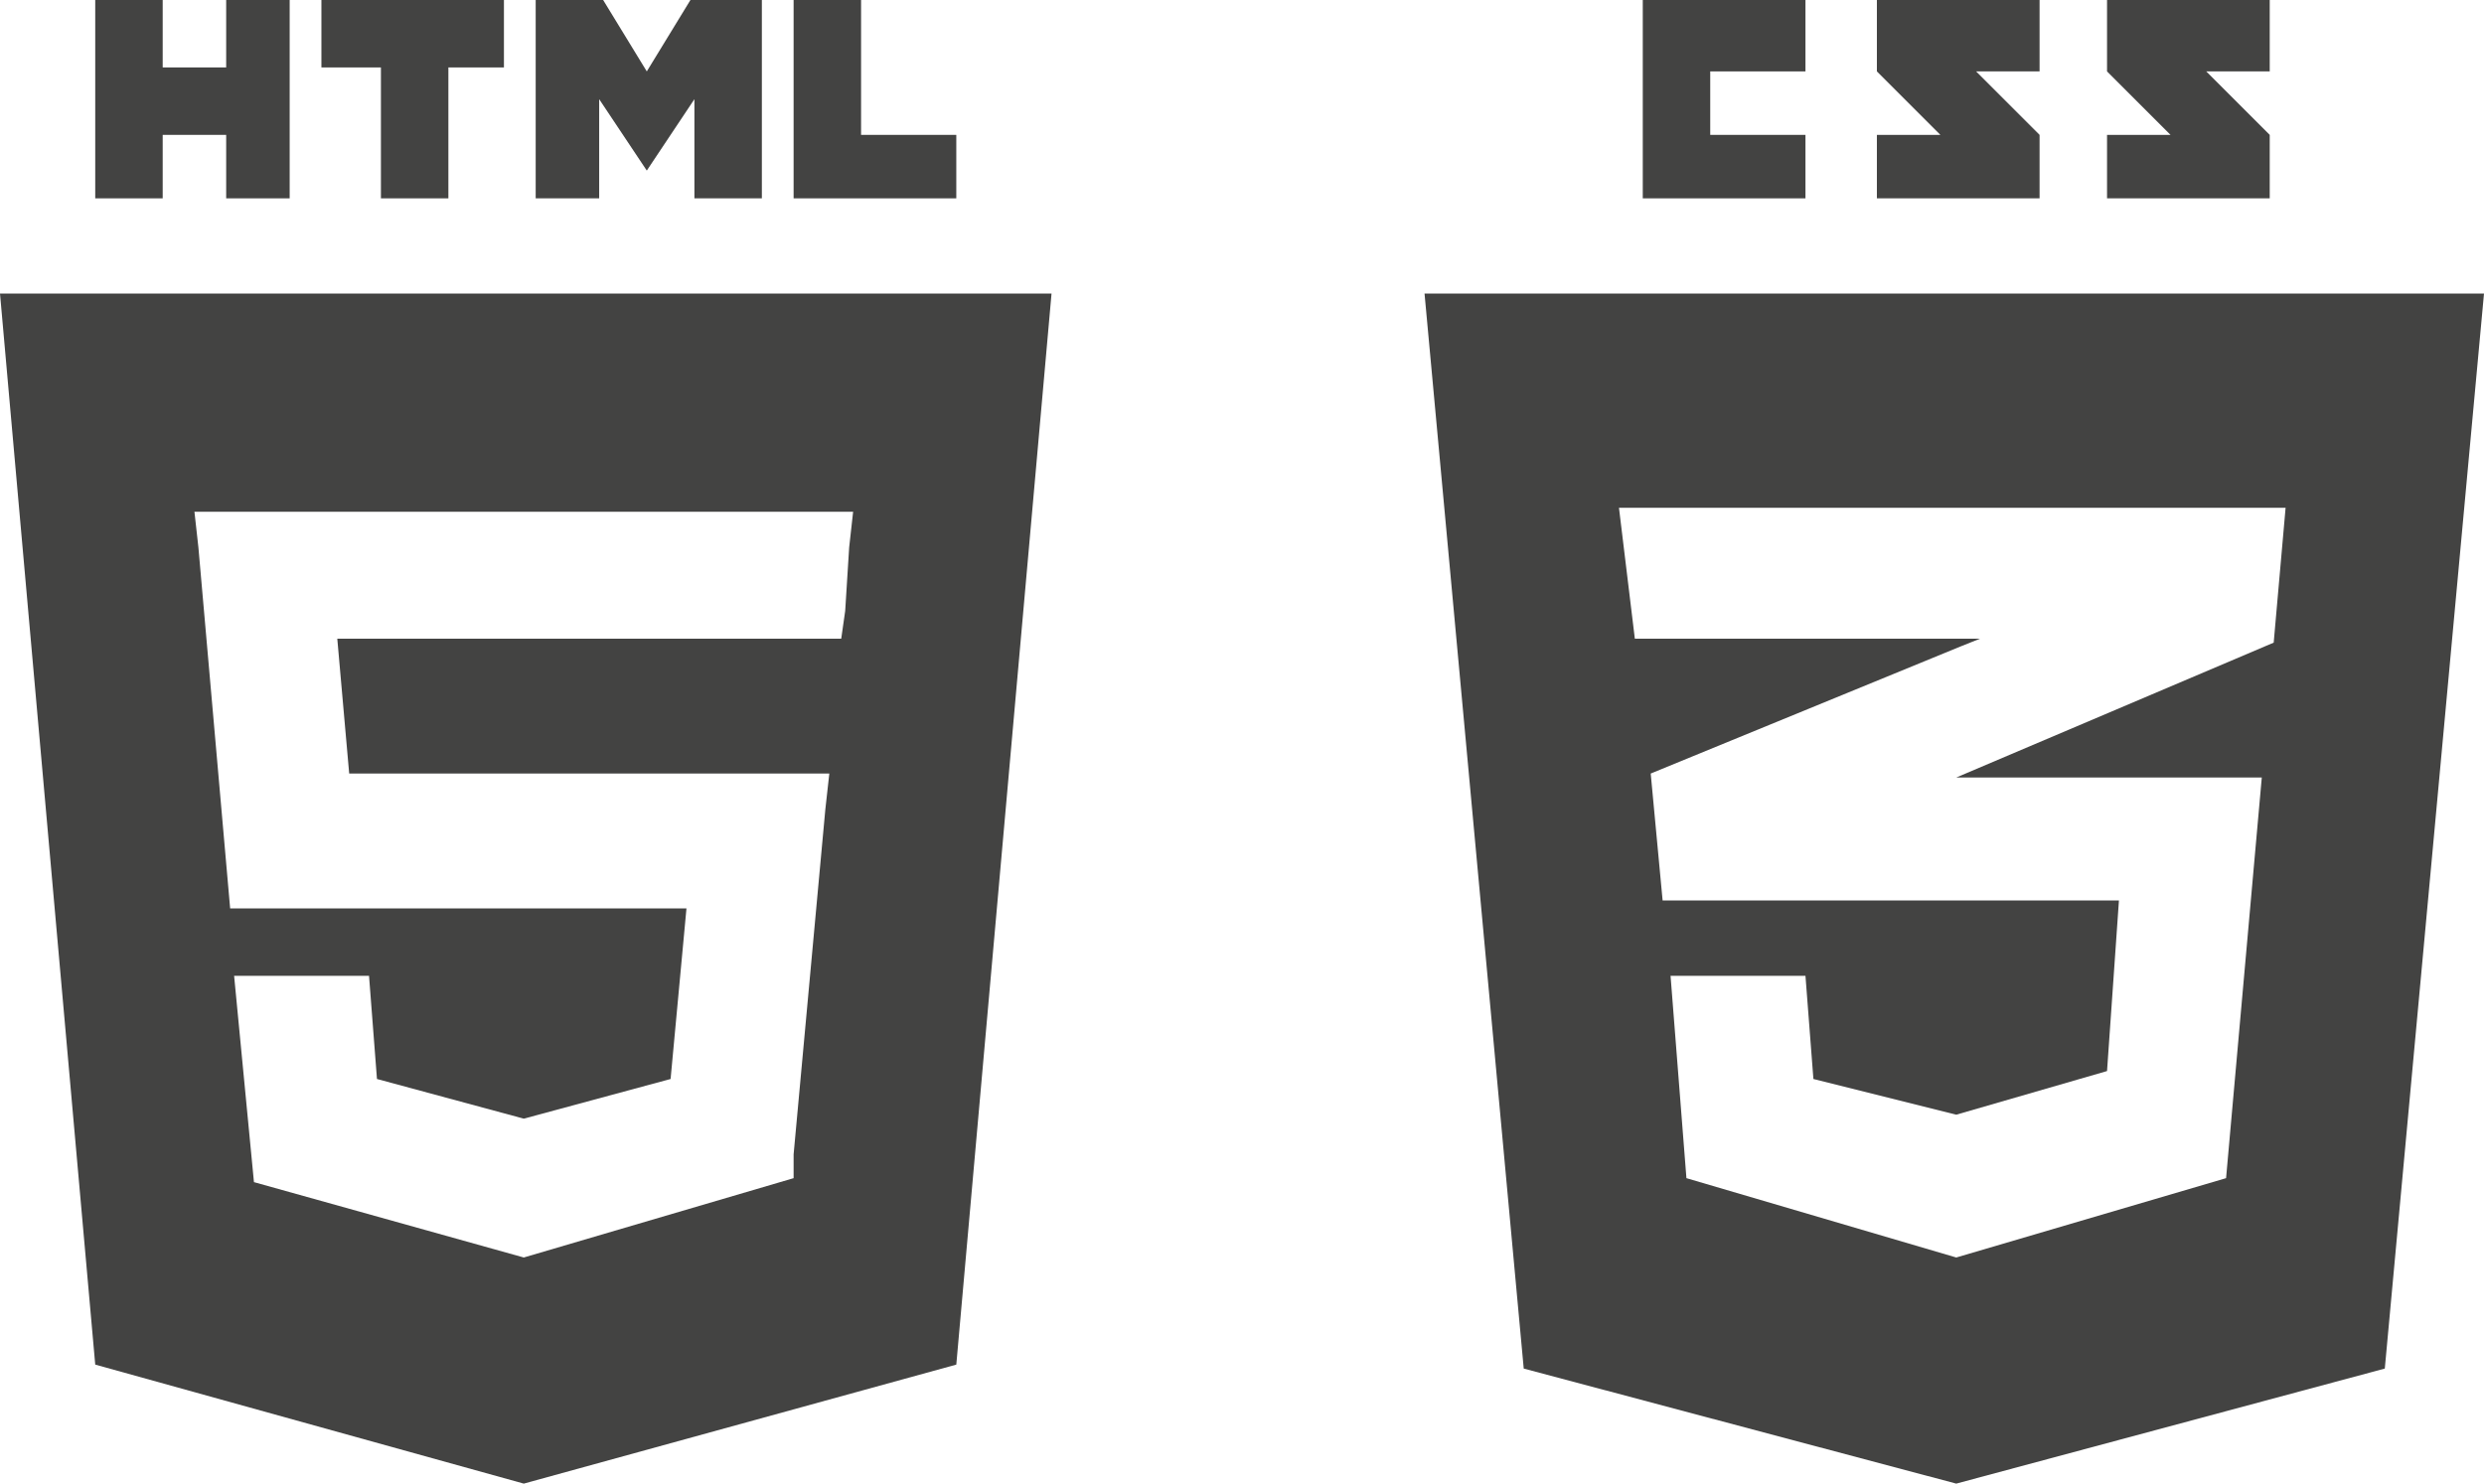
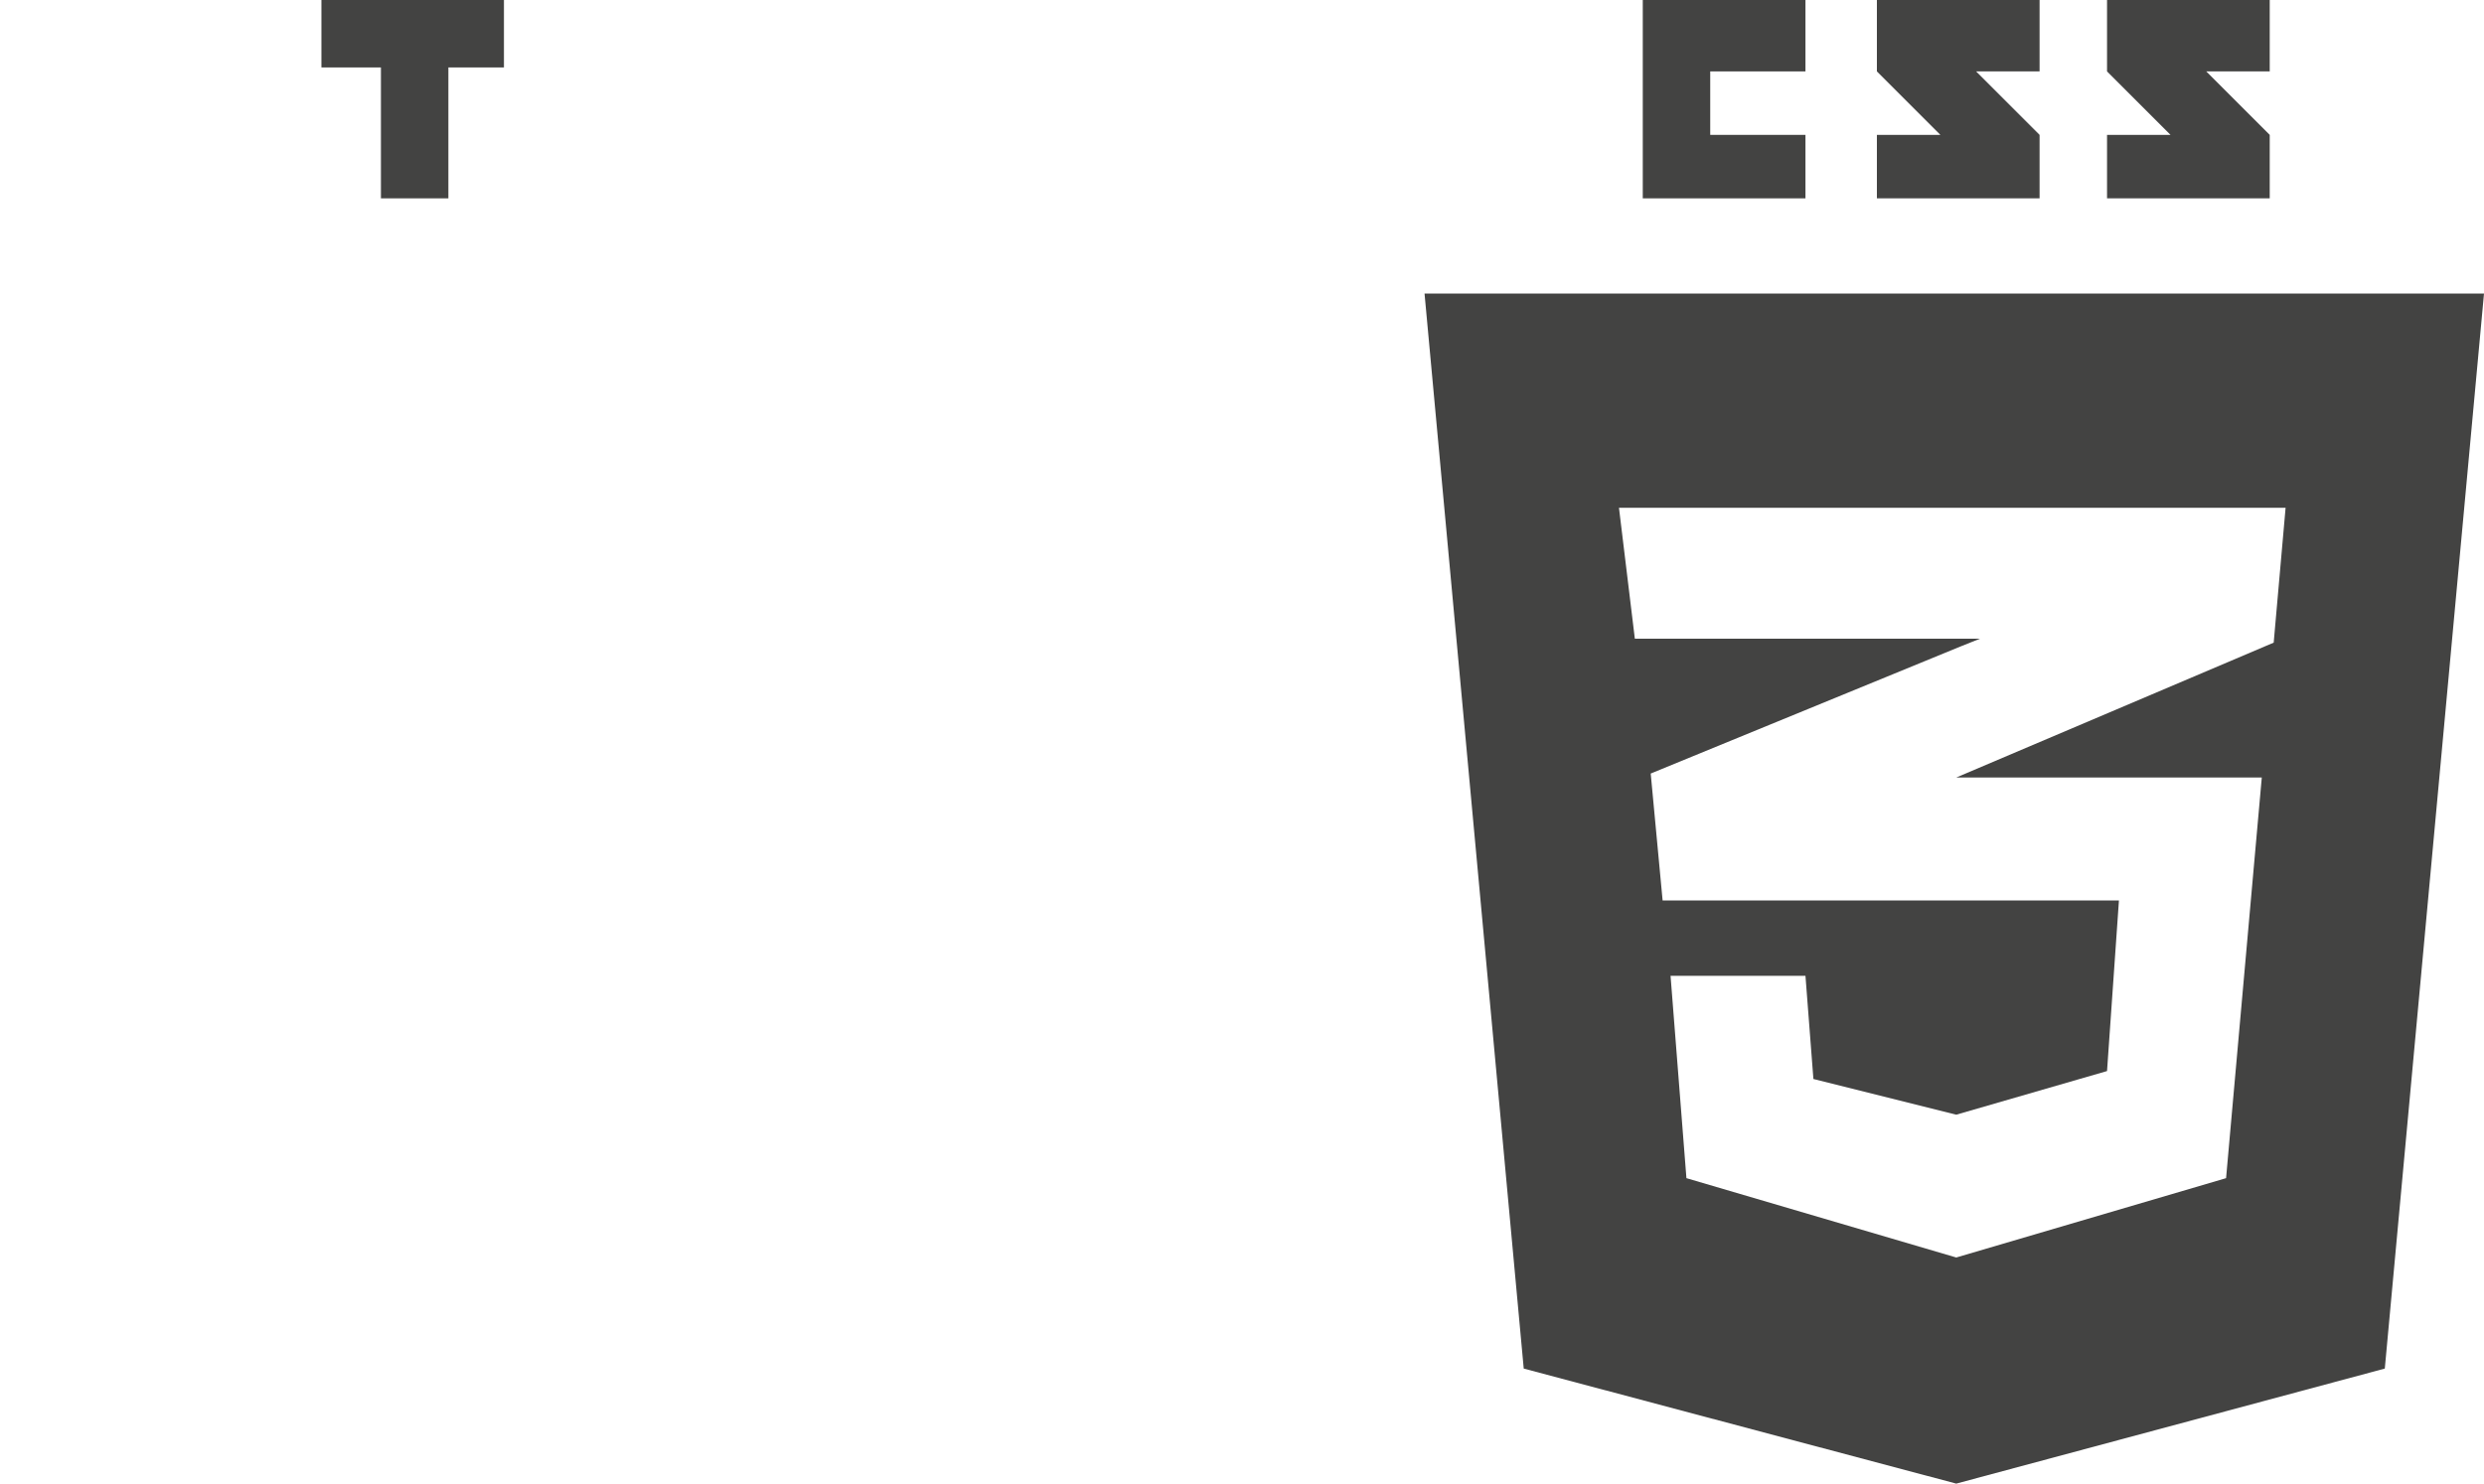
<svg xmlns="http://www.w3.org/2000/svg" id="Layer_1" data-name="Layer 1" viewBox="0 0 62.6 37.4">
  <defs>
    <style>.cls-1{fill:#434342;}</style>
  </defs>
  <title>Ikonica HTML i CSS za technology modul-01</title>
  <path class="cls-1" d="M36.6,20.7l2.5,27.1L50,50.7l10.8-2.9,2.5-27.1ZM58,29.5l-8,3.4h7.7L56.8,43,50,45h0l-6.8-2-.4-5.1h3.4l.2,2.6,3.6.9h0l3.8-1.1.3-4.3H42.6l-.3-3.2,7.8-3.2.5-.2H41.9l-.4-3.3H58.3Z" transform="translate(-0.7 -13.3)" />
  <polygon class="cls-1" points="45.5 3.4 43.1 3.4 43.1 1.8 45.5 1.8 45.5 0 41.4 0 41.4 5 45.5 5 45.5 3.4" />
  <path class="cls-1" d="M52.1,16.7l-1.6-1.6h1.6V13.3H48v1.8l1.6,1.6H48v1.6h4.1Z" transform="translate(-0.7 -13.3)" />
  <path class="cls-1" d="M57.9,16.7l-1.6-1.6h1.6V13.3H53.8v1.8l1.6,1.6H53.8v1.6h4.1Z" transform="translate(-0.7 -13.3)" />
-   <path class="cls-1" d="M3.1,47.7l10.8,3,10.9-3,2.4-27H.7ZM13.9,26.2h8.3l-.1.9L22,28.7l-.1.7H9.2l.3,3.4H21.6l-.1.9-.8,8.7V43l-6.8,2h0L7.1,43.1l-.5-5.2H10l.2,2.6,3.7,1h0l3.7-1,.4-4.3H6.5l-.8-9.1-.1-.9Z" transform="translate(-0.7 -13.3)" />
-   <polygon class="cls-1" points="4.1 3.4 5.7 3.4 5.7 5 7.3 5 7.3 0 5.7 0 5.7 1.7 4.1 1.7 4.1 0 2.4 0 2.4 5 4.1 5 4.1 3.4" />
  <polygon class="cls-1" points="9.6 5 11.3 5 11.3 1.7 12.7 1.7 12.7 0 8.1 0 8.1 1.7 9.6 1.7 9.6 5" />
-   <polygon class="cls-1" points="15.1 2.5 16.3 4.3 16.3 4.3 17.5 2.5 17.5 5 19.2 5 19.2 0 17.4 0 16.3 1.8 15.2 0 13.5 0 13.5 5 15.1 5 15.1 2.5" />
-   <polygon class="cls-1" points="24.1 3.4 21.7 3.4 21.7 0 20 0 20 5 24.1 5 24.1 3.4" />
</svg>